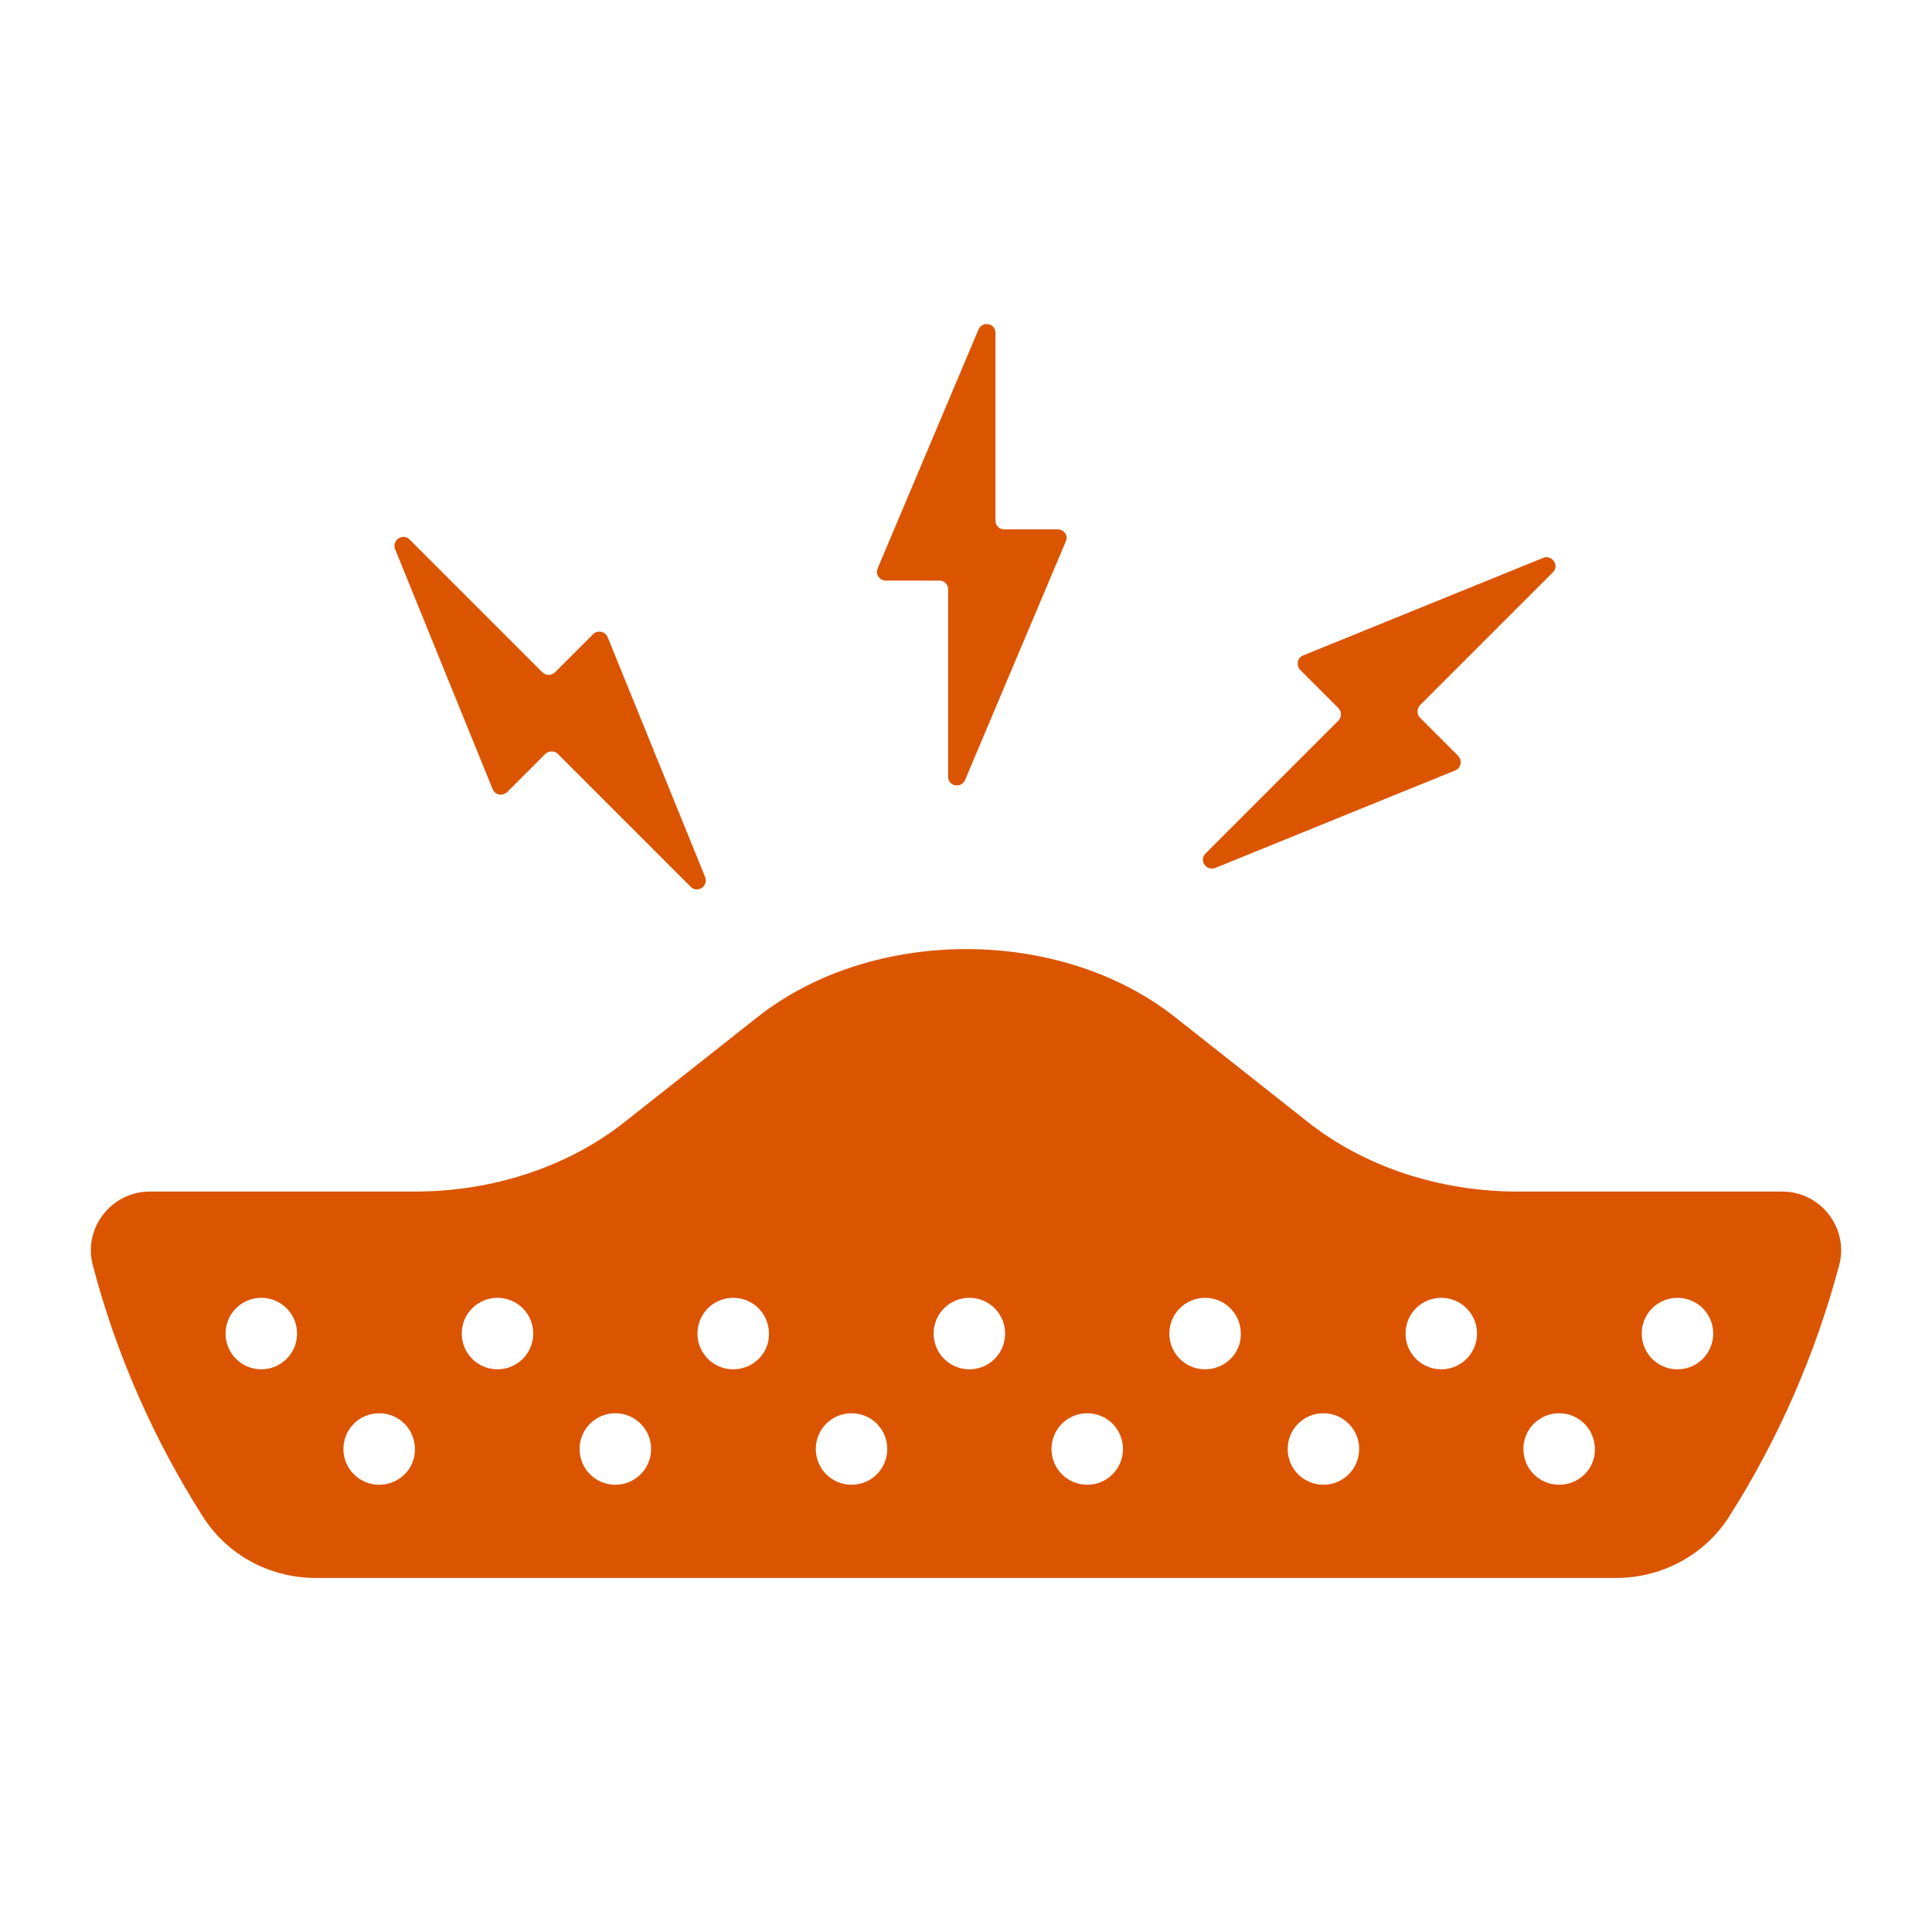
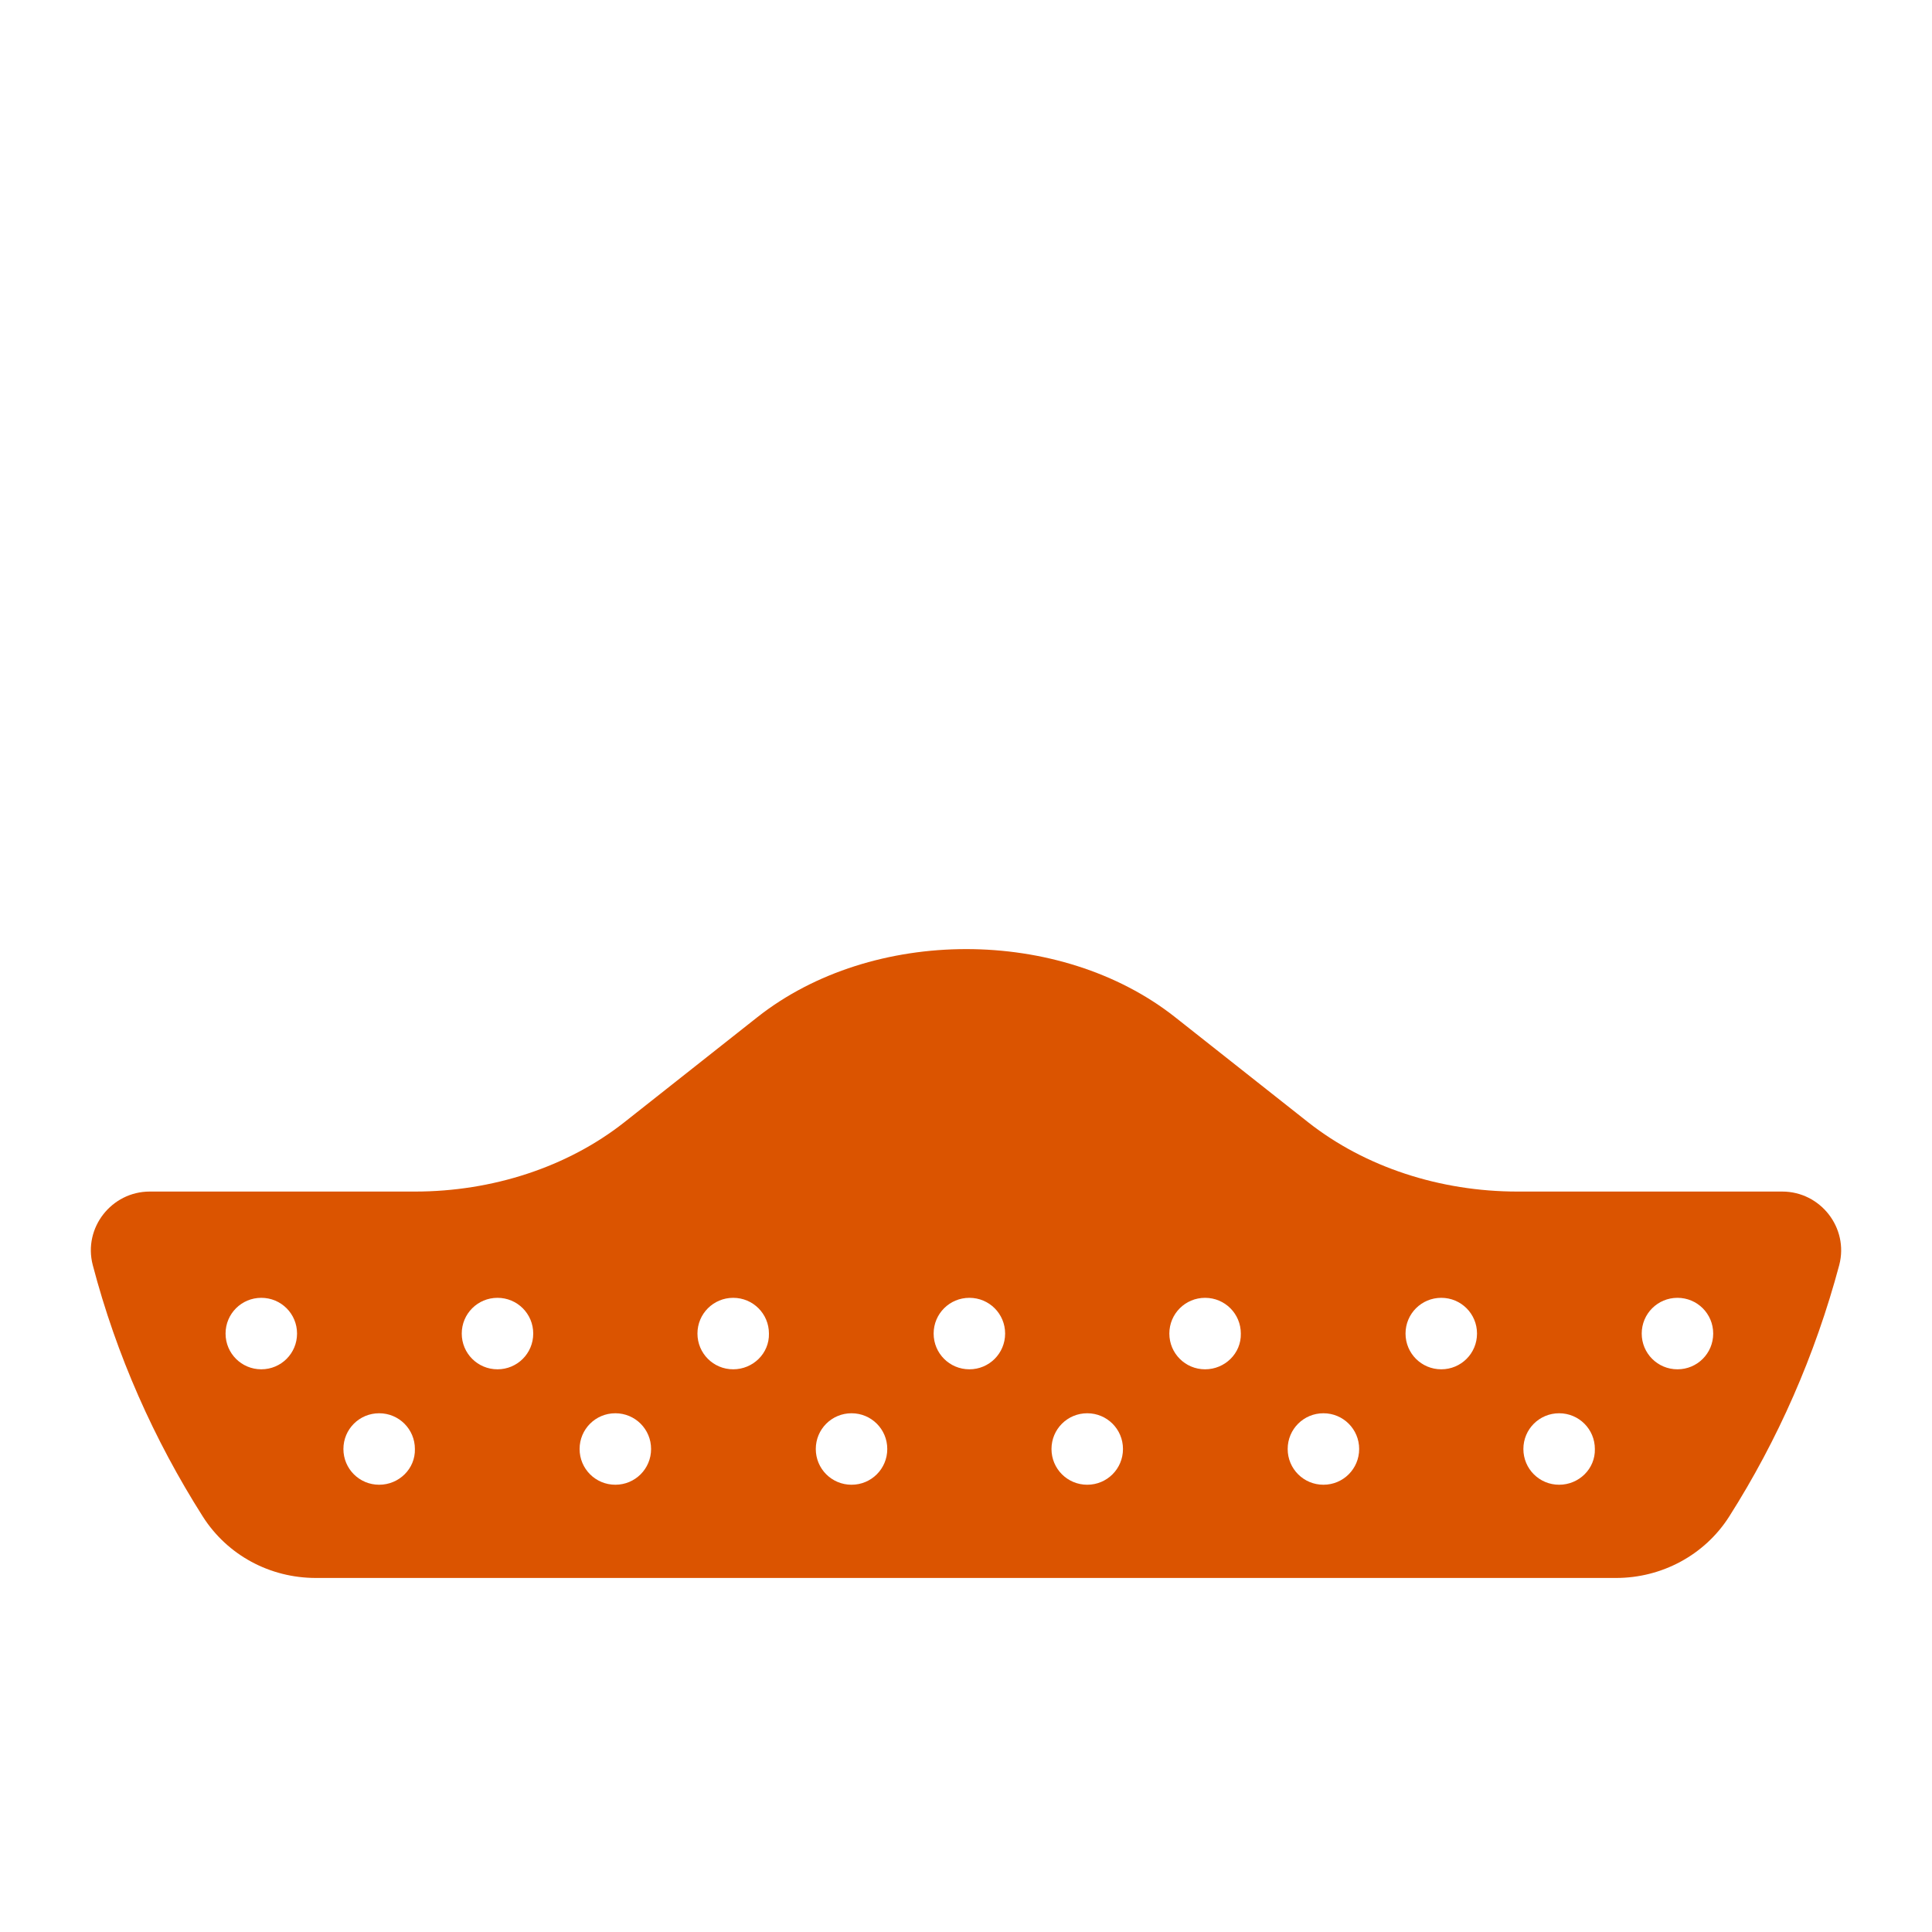
<svg xmlns="http://www.w3.org/2000/svg" version="1.1" id="Layer_1" x="0px" y="0px" viewBox="0 0 400 400" style="enable-background:new 0 0 400 400;" xml:space="preserve">
  <style type="text/css">
	.st0{fill:#DB5400;}
</style>
  <g>
    <path class="st0" d="M314.2,246.7c-16.1,0-31.6-5.1-43.3-14.3l-27.6-21.8c-23.8-18.8-62.7-18.8-86.5,0l-27.6,21.8   c-11.7,9.2-27.2,14.3-43.3,14.3H31c-7.9,0-13.8,7.5-11.8,15.2c4.9,18.7,12.7,36.2,22.8,52.1c5.1,8,13.9,12.7,23.4,12.7h269.2   c9.4,0,18.3-4.7,23.4-12.7c10.1-15.9,17.8-33.4,22.8-52.1c2-7.7-3.9-15.2-11.8-15.2H314.2z M54.1,283.5c-4.1,0-7.4-3.3-7.4-7.4   c0-4.1,3.3-7.4,7.4-7.4c4.1,0,7.4,3.3,7.4,7.4C61.5,280.2,58.2,283.5,54.1,283.5z M78.5,307.4c-4.1,0-7.4-3.3-7.4-7.4   c0-4.1,3.3-7.4,7.4-7.4s7.4,3.3,7.4,7.4C86,304.1,82.6,307.4,78.5,307.4z M103,283.5c-4.1,0-7.4-3.3-7.4-7.4c0-4.1,3.3-7.4,7.4-7.4   c4.1,0,7.4,3.3,7.4,7.4C110.4,280.2,107.1,283.5,103,283.5z M127.4,307.4c-4.1,0-7.4-3.3-7.4-7.4c0-4.1,3.3-7.4,7.4-7.4   c4.1,0,7.4,3.3,7.4,7.4C134.8,304.1,131.5,307.4,127.4,307.4z M151.8,283.5c-4.1,0-7.4-3.3-7.4-7.4c0-4.1,3.3-7.4,7.4-7.4   c4.1,0,7.4,3.3,7.4,7.4C159.3,280.2,155.9,283.5,151.8,283.5z M176.3,307.4c-4.1,0-7.4-3.3-7.4-7.4c0-4.1,3.3-7.4,7.4-7.4   c4.1,0,7.4,3.3,7.4,7.4C183.7,304.1,180.4,307.4,176.3,307.4z M200.7,283.5c-4.1,0-7.4-3.3-7.4-7.4c0-4.1,3.3-7.4,7.4-7.4   s7.4,3.3,7.4,7.4C208.1,280.2,204.8,283.5,200.7,283.5z M225.1,307.4c-4.1,0-7.4-3.3-7.4-7.4c0-4.1,3.3-7.4,7.4-7.4   c4.1,0,7.4,3.3,7.4,7.4C232.5,304.1,229.2,307.4,225.1,307.4z M249.5,283.5c-4.1,0-7.4-3.3-7.4-7.4c0-4.1,3.3-7.4,7.4-7.4   c4.1,0,7.4,3.3,7.4,7.4C257,280.2,253.6,283.5,249.5,283.5z M274,307.4c-4.1,0-7.4-3.3-7.4-7.4c0-4.1,3.3-7.4,7.4-7.4   c4.1,0,7.4,3.3,7.4,7.4C281.4,304.1,278.1,307.4,274,307.4z M298.4,283.5c-4.1,0-7.4-3.3-7.4-7.4c0-4.1,3.3-7.4,7.4-7.4   c4.1,0,7.4,3.3,7.4,7.4C305.8,280.2,302.5,283.5,298.4,283.5z M322.8,307.4c-4.1,0-7.4-3.3-7.4-7.4c0-4.1,3.3-7.4,7.4-7.4   s7.4,3.3,7.4,7.4C330.3,304.1,326.9,307.4,322.8,307.4z M347.3,283.5c-4.1,0-7.4-3.3-7.4-7.4c0-4.1,3.3-7.4,7.4-7.4   c4.1,0,7.4,3.3,7.4,7.4C354.7,280.2,351.4,283.5,347.3,283.5z" />
    <g>
      <g>
        <g>
-           <path class="st0" d="M219,109.6h-11.1c-1,0-1.8-0.8-1.8-1.8V68.9c0-2-2.7-2.5-3.5-0.7l-20.9,49.5c-0.5,1.2,0.4,2.5,1.7,2.5h11.1      c1,0,1.8,0.8,1.8,1.8v38.8c0,2,2.7,2.5,3.5,0.7l20.9-49.5C221.2,110.9,220.3,109.6,219,109.6z" />
-           <path class="st0" d="M122.8,131.3l-7.9,7.9c-0.7,0.7-1.9,0.7-2.6,0l-27.5-27.5c-1.4-1.4-3.7,0.1-3,2l20.2,49.7      c0.5,1.2,2,1.5,3,0.6l7.9-7.9c0.7-0.7,1.9-0.7,2.6,0l27.5,27.5c1.4,1.4,3.7-0.1,3-2l-20.2-49.7      C125.3,130.7,123.7,130.4,122.8,131.3z" />
-           <path class="st0" d="M301.9,156.5l-7.9-7.9c-0.7-0.7-0.7-1.9,0-2.6l27.5-27.5c1.4-1.4-0.1-3.7-2-3l-49.7,20.2      c-1.2,0.5-1.5,2-0.6,3l7.9,7.9c0.7,0.7,0.7,1.9,0,2.6l-27.5,27.5c-1.4,1.4,0.1,3.7,2,3l49.7-20.2      C302.5,159,302.8,157.5,301.9,156.5z" />
-         </g>
+           </g>
      </g>
    </g>
  </g>
</svg>